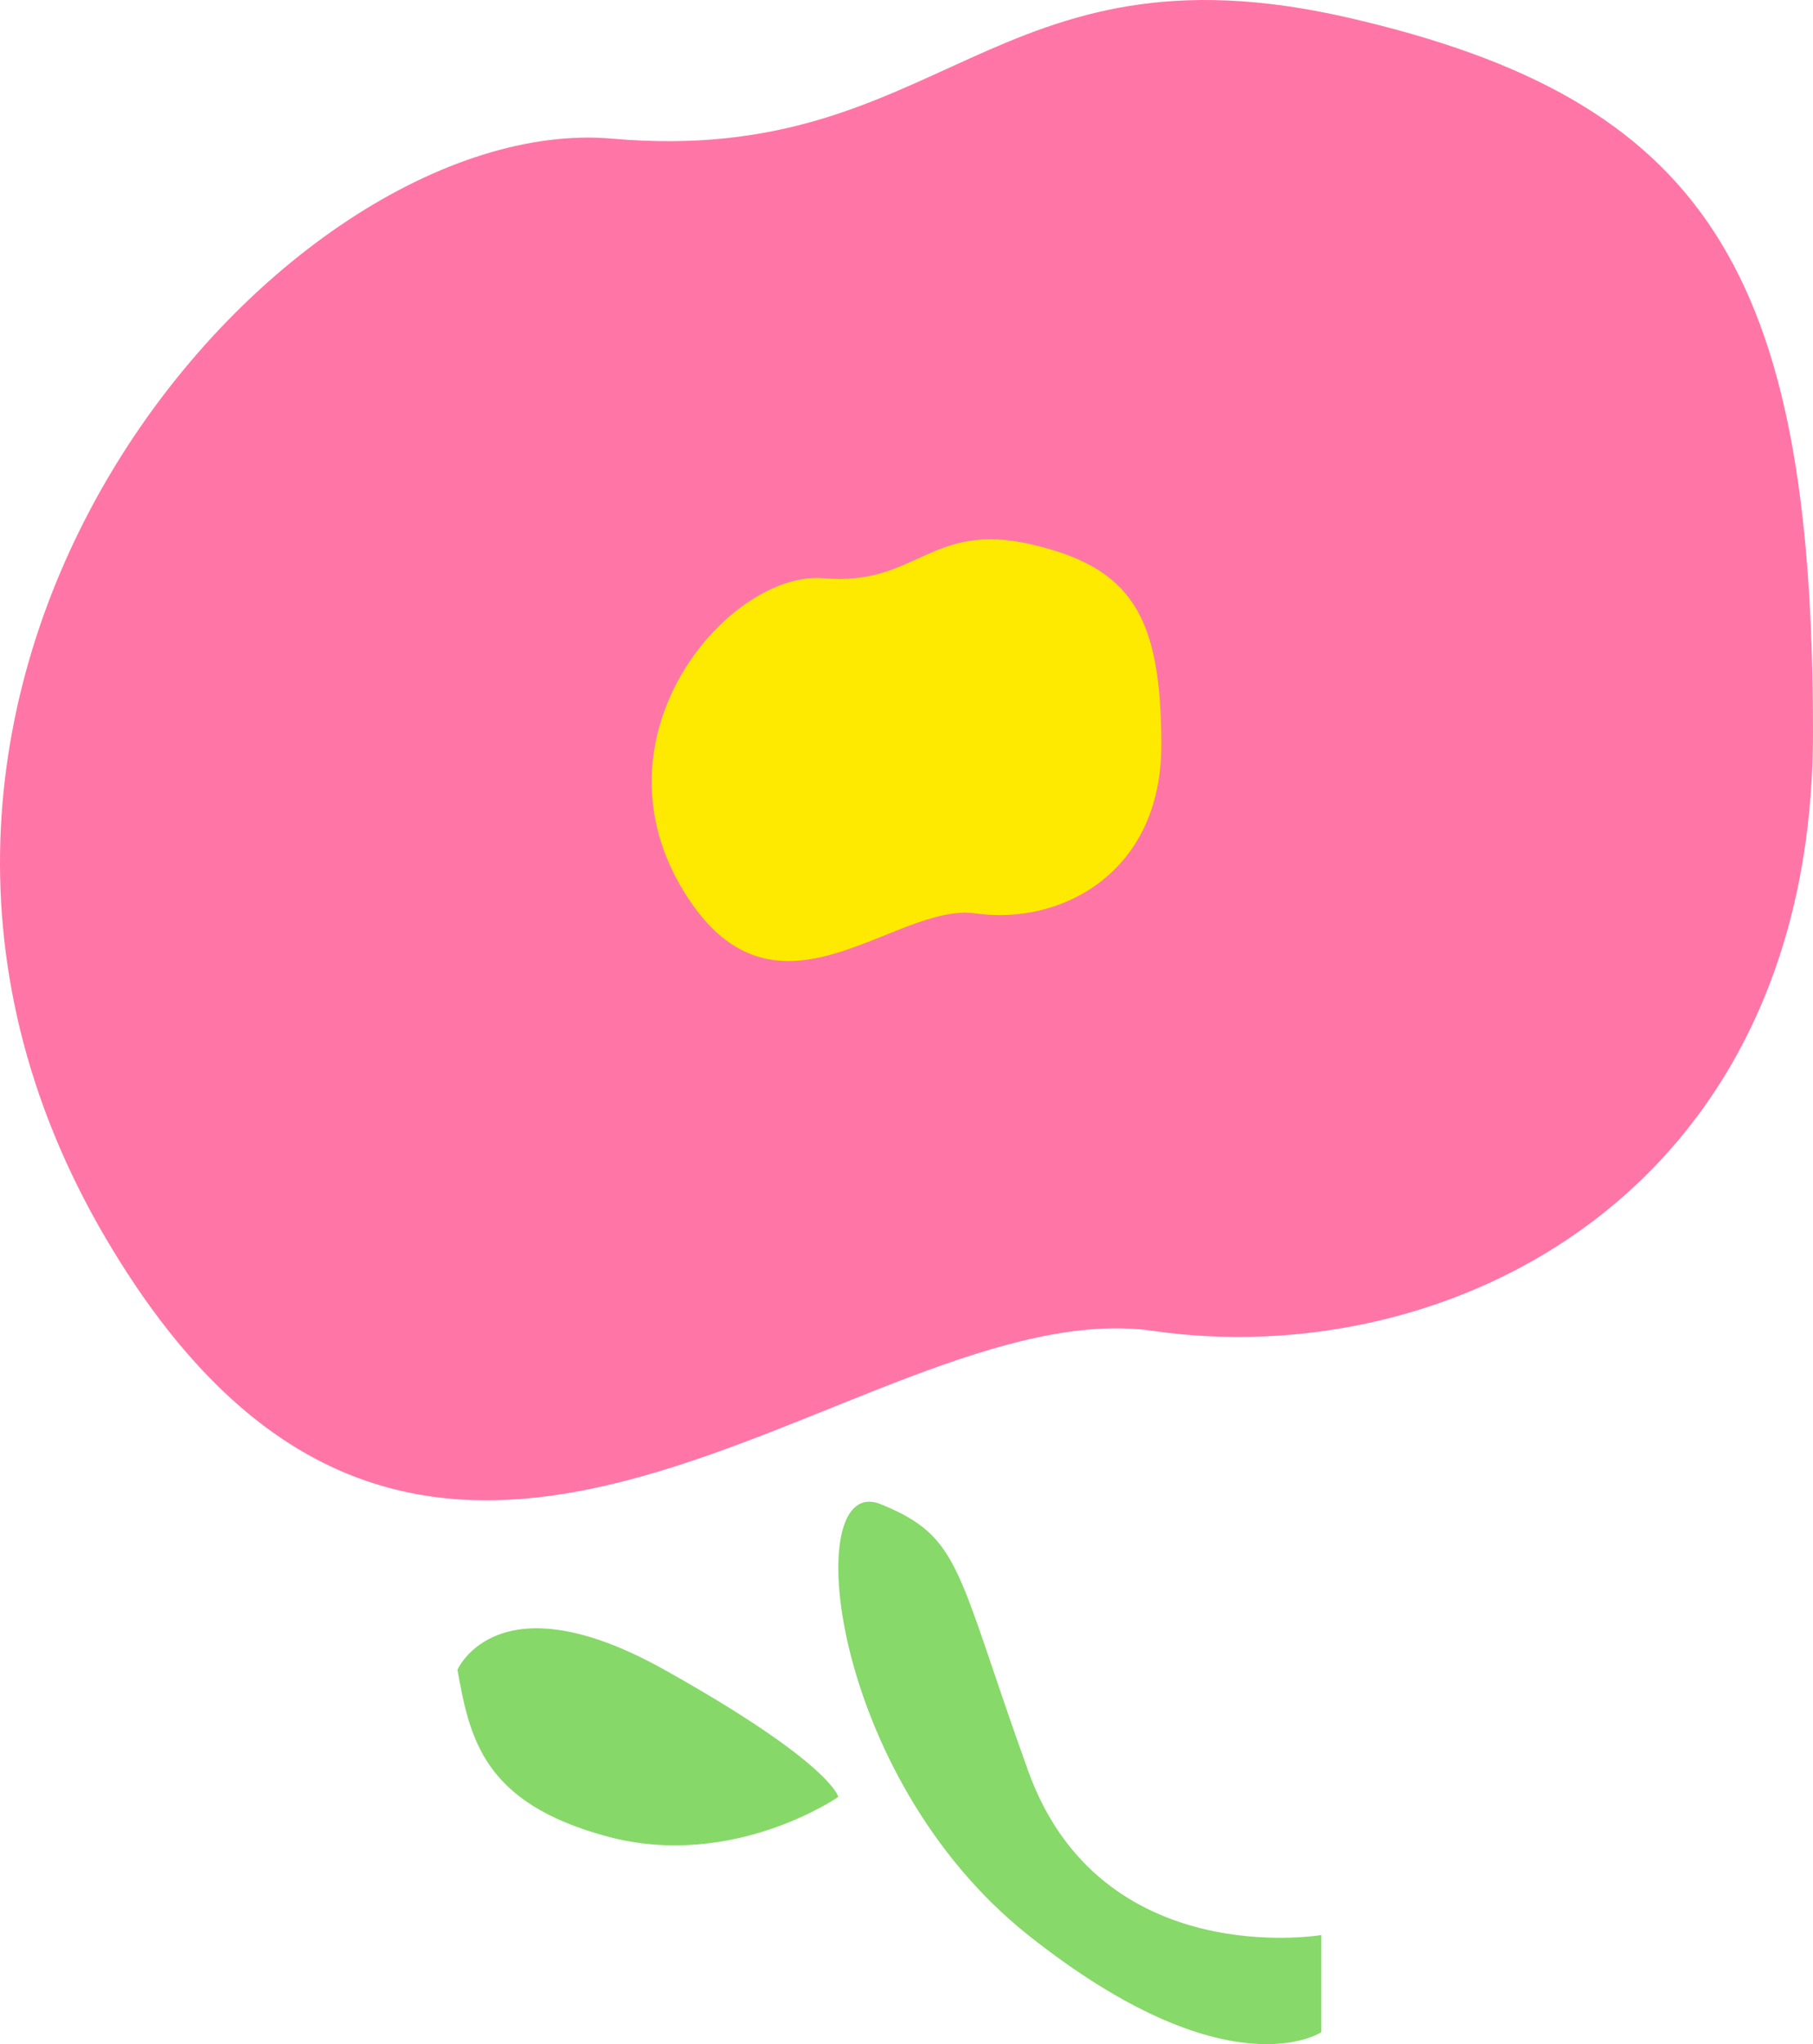
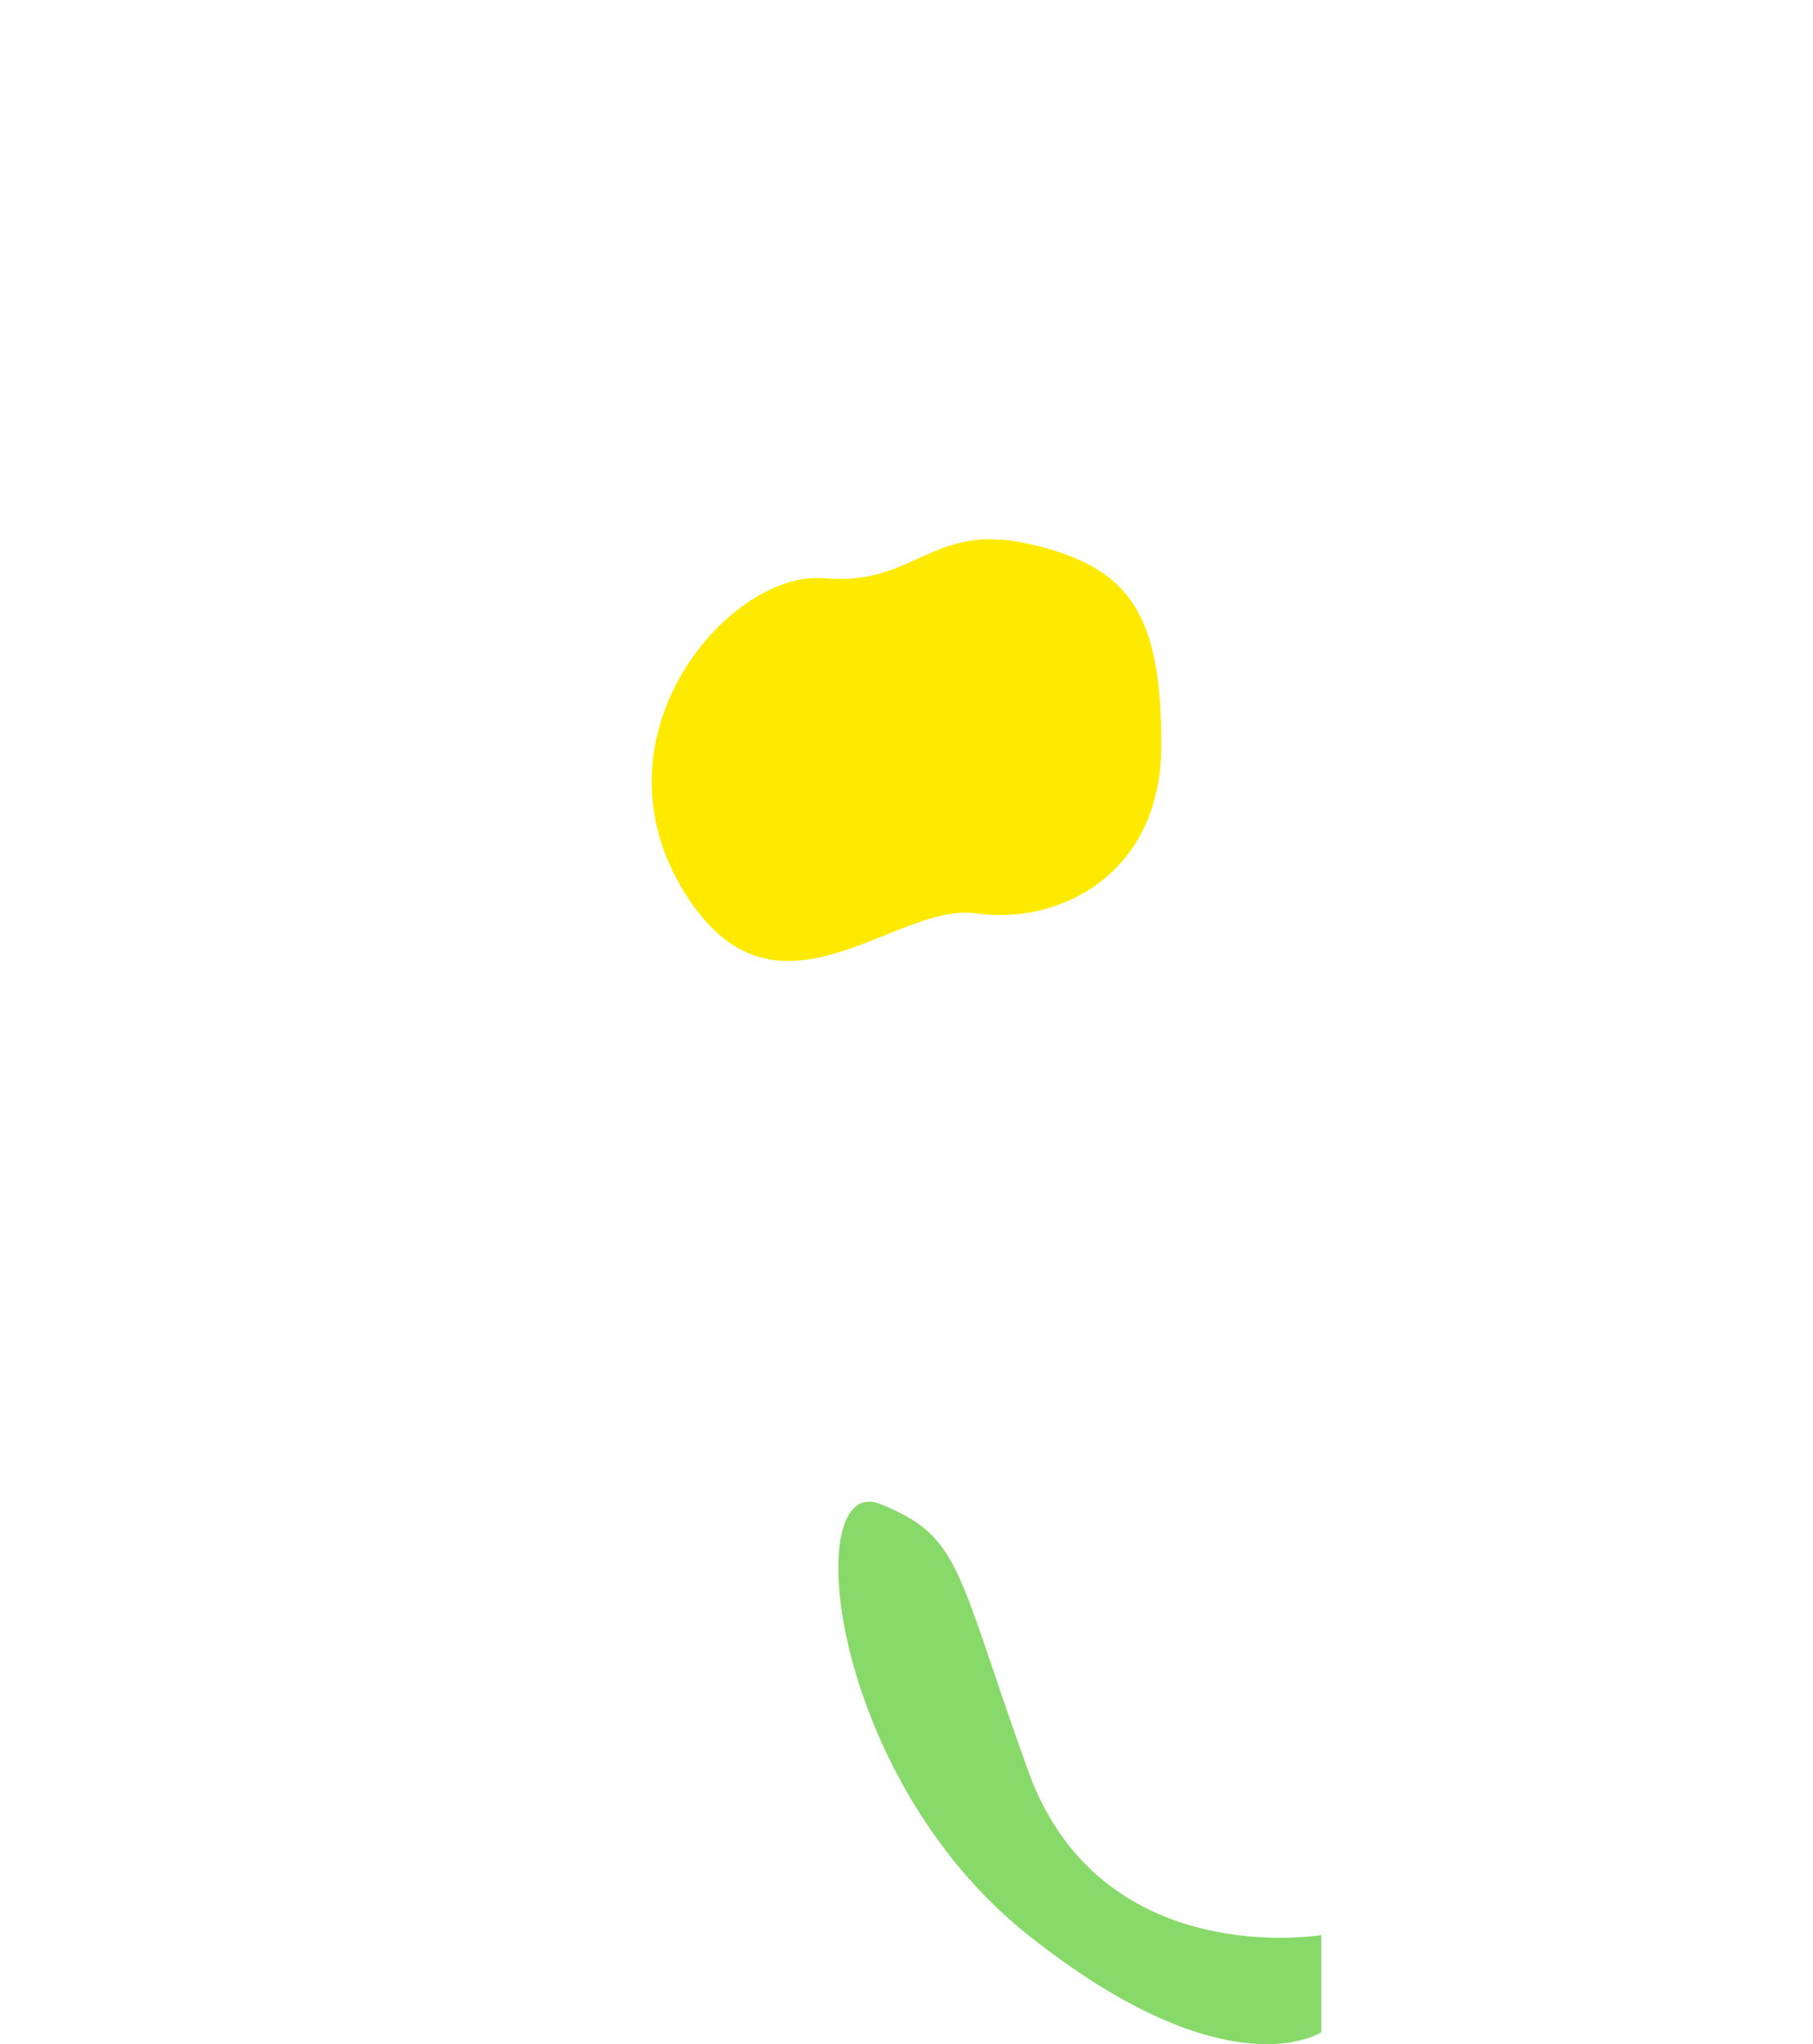
<svg xmlns="http://www.w3.org/2000/svg" width="278.724" height="314.093" viewBox="0 0 278.724 314.093">
-   <path d="M315.832,258.714c-55-12.636-62.374,23.029-113.149,18.579S74.643,360.952,124.75,446.208s115.72,7.75,161.1,14.282,101.389-21.136,101.389-91.955S370.834,271.35,315.832,258.714Z" transform="translate(-108.517 -255.989)" fill="#ff76a6" />
  <g transform="translate(70.325 230.743)">
    <path d="M406.857,473.6c-12.5-5.1-8.165,41.724,22.648,66.2s45.067,14.931,45.067,14.931V539.8s-33.91,5.751-45.067-25.235S419.355,478.7,406.857,473.6Z" transform="translate(-341.769 -473.217)" fill="#87d969" />
-     <path d="M348.158,522.682c1.9,10.524,3.9,20.493,23.117,25.628s35.438-6.1,35.438-6.1S405.7,537.051,380,522.682,348.158,522.682,348.158,522.682Z" transform="translate(-348.158 -496.849)" fill="#86d969" />
  </g>
  <path d="M166.8,256.755c-15.462-3.552-17.534,6.474-31.807,5.223S98.995,285.5,113.081,309.462s32.53,2.179,45.287,4.015,28.5-5.941,28.5-25.849S182.257,260.307,166.8,256.755Z" transform="translate(-8.331 -173.127)" fill="#feea00" />
</svg>